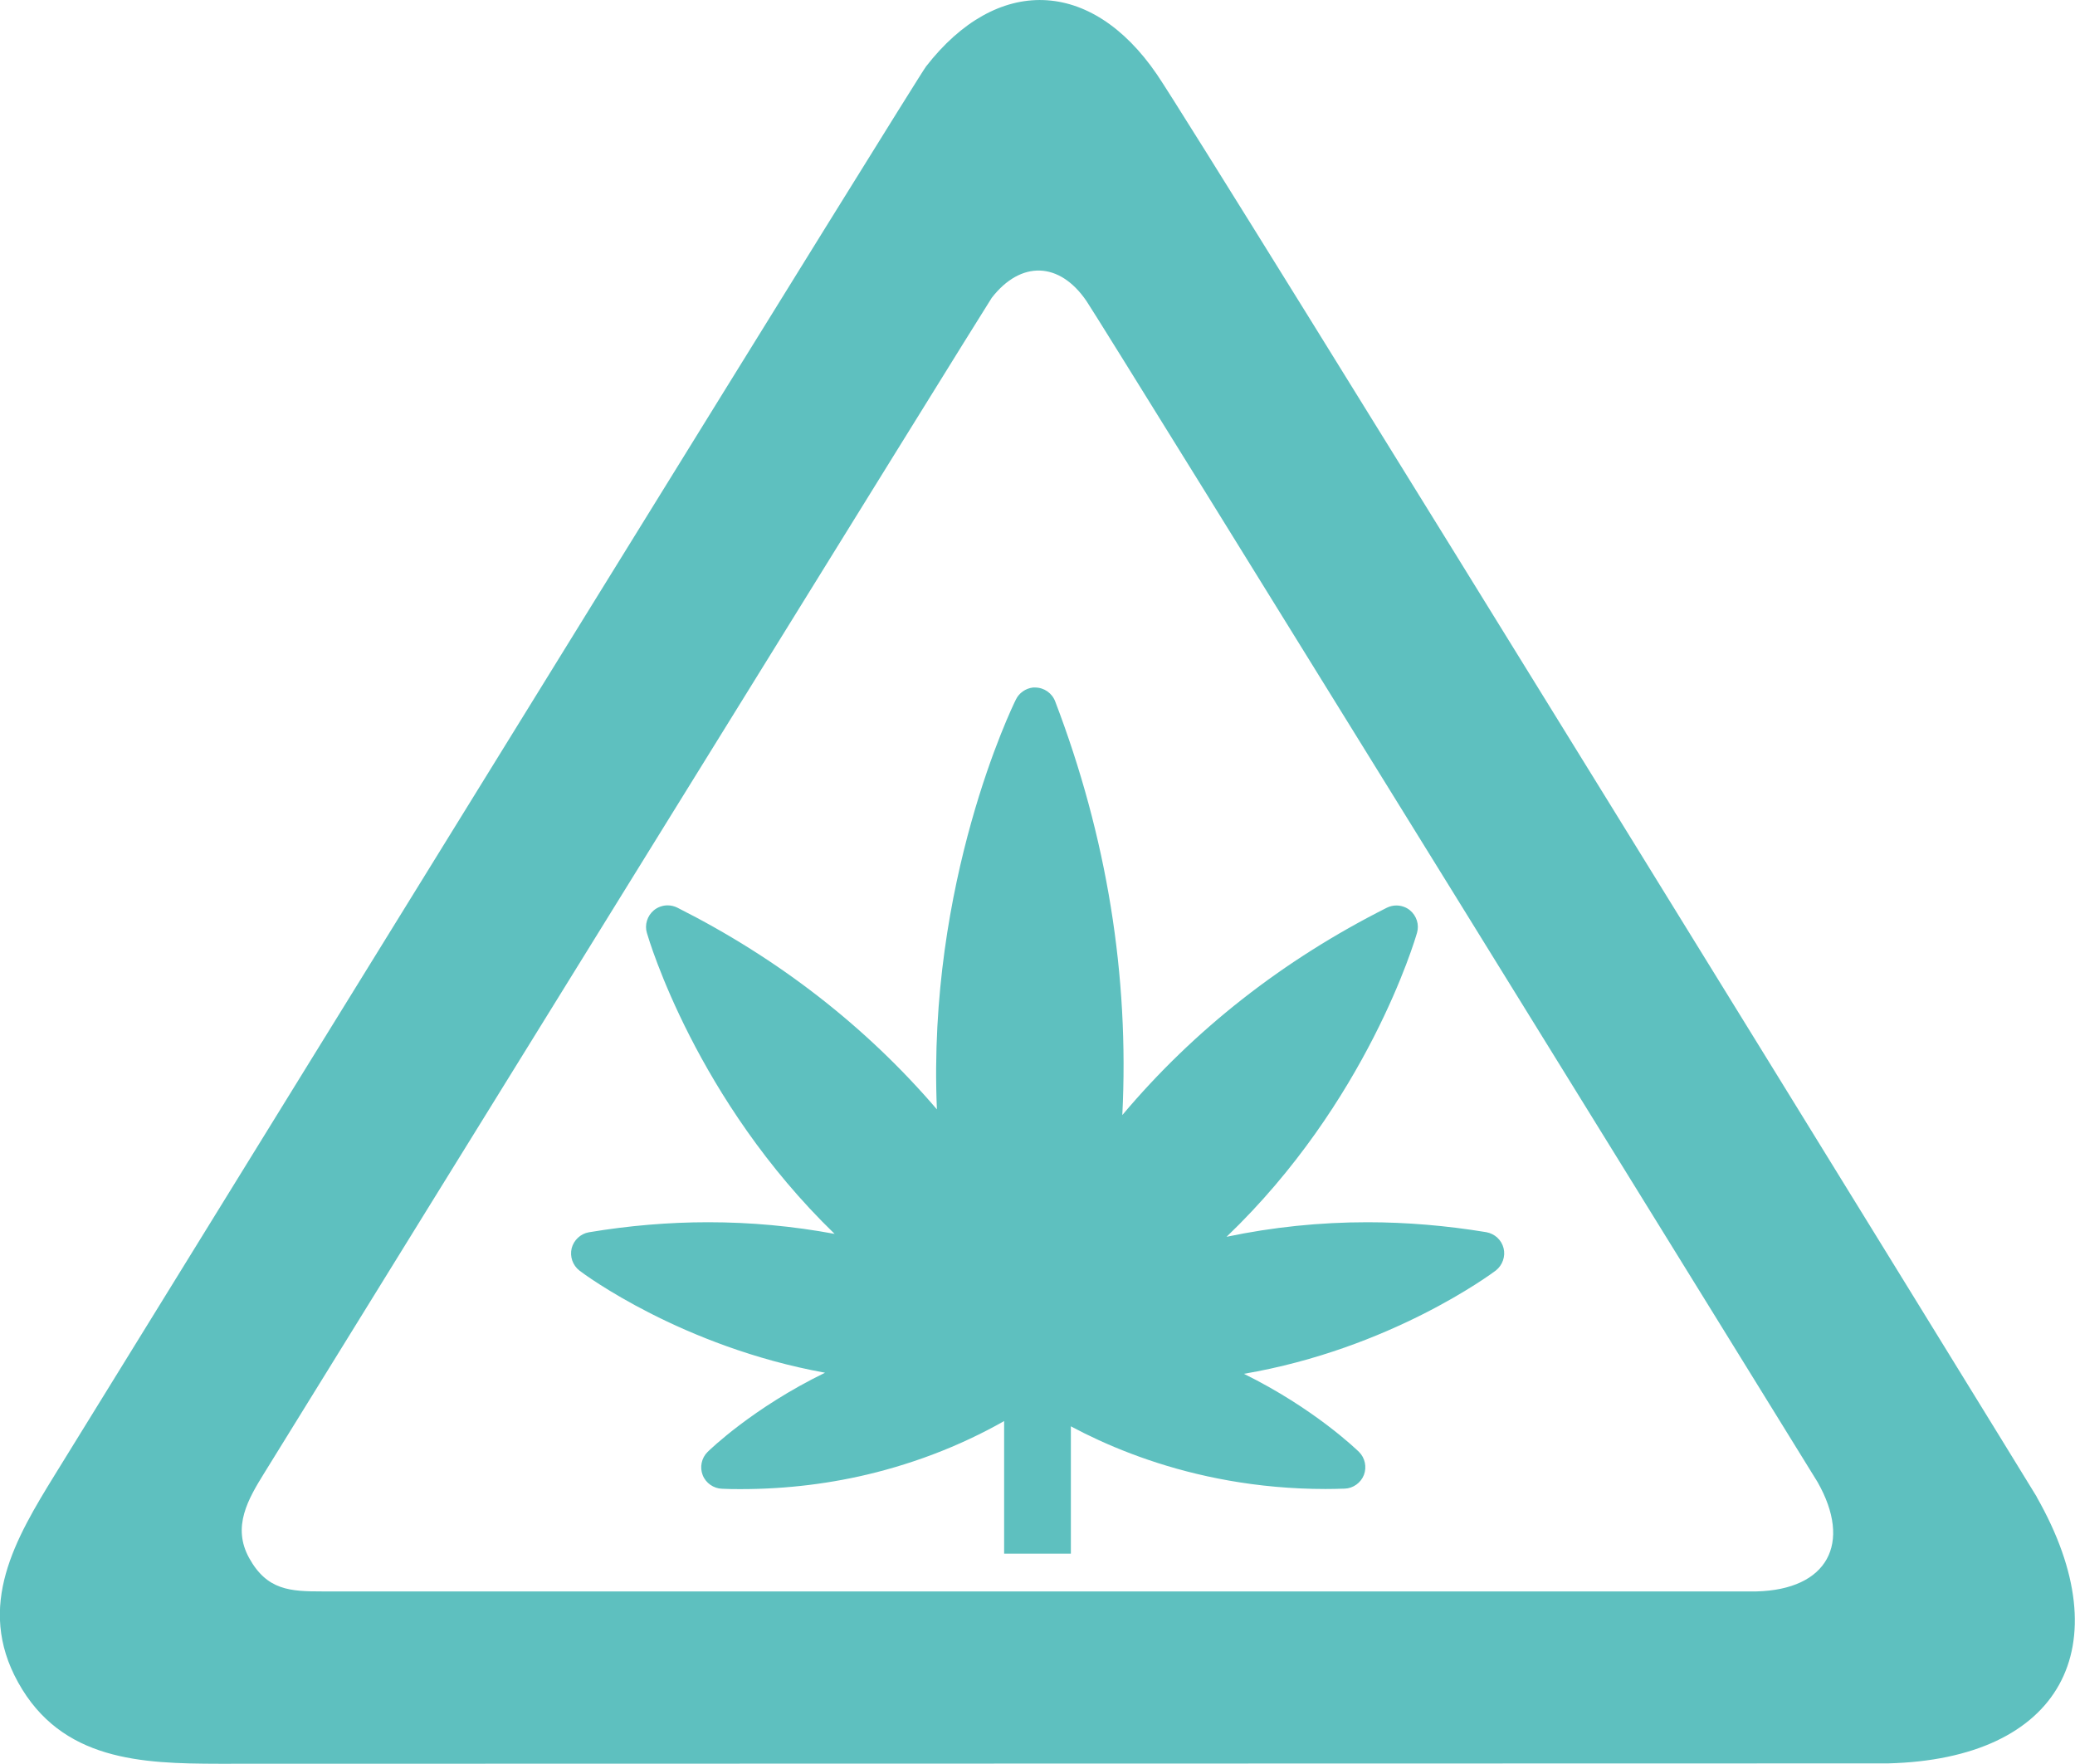
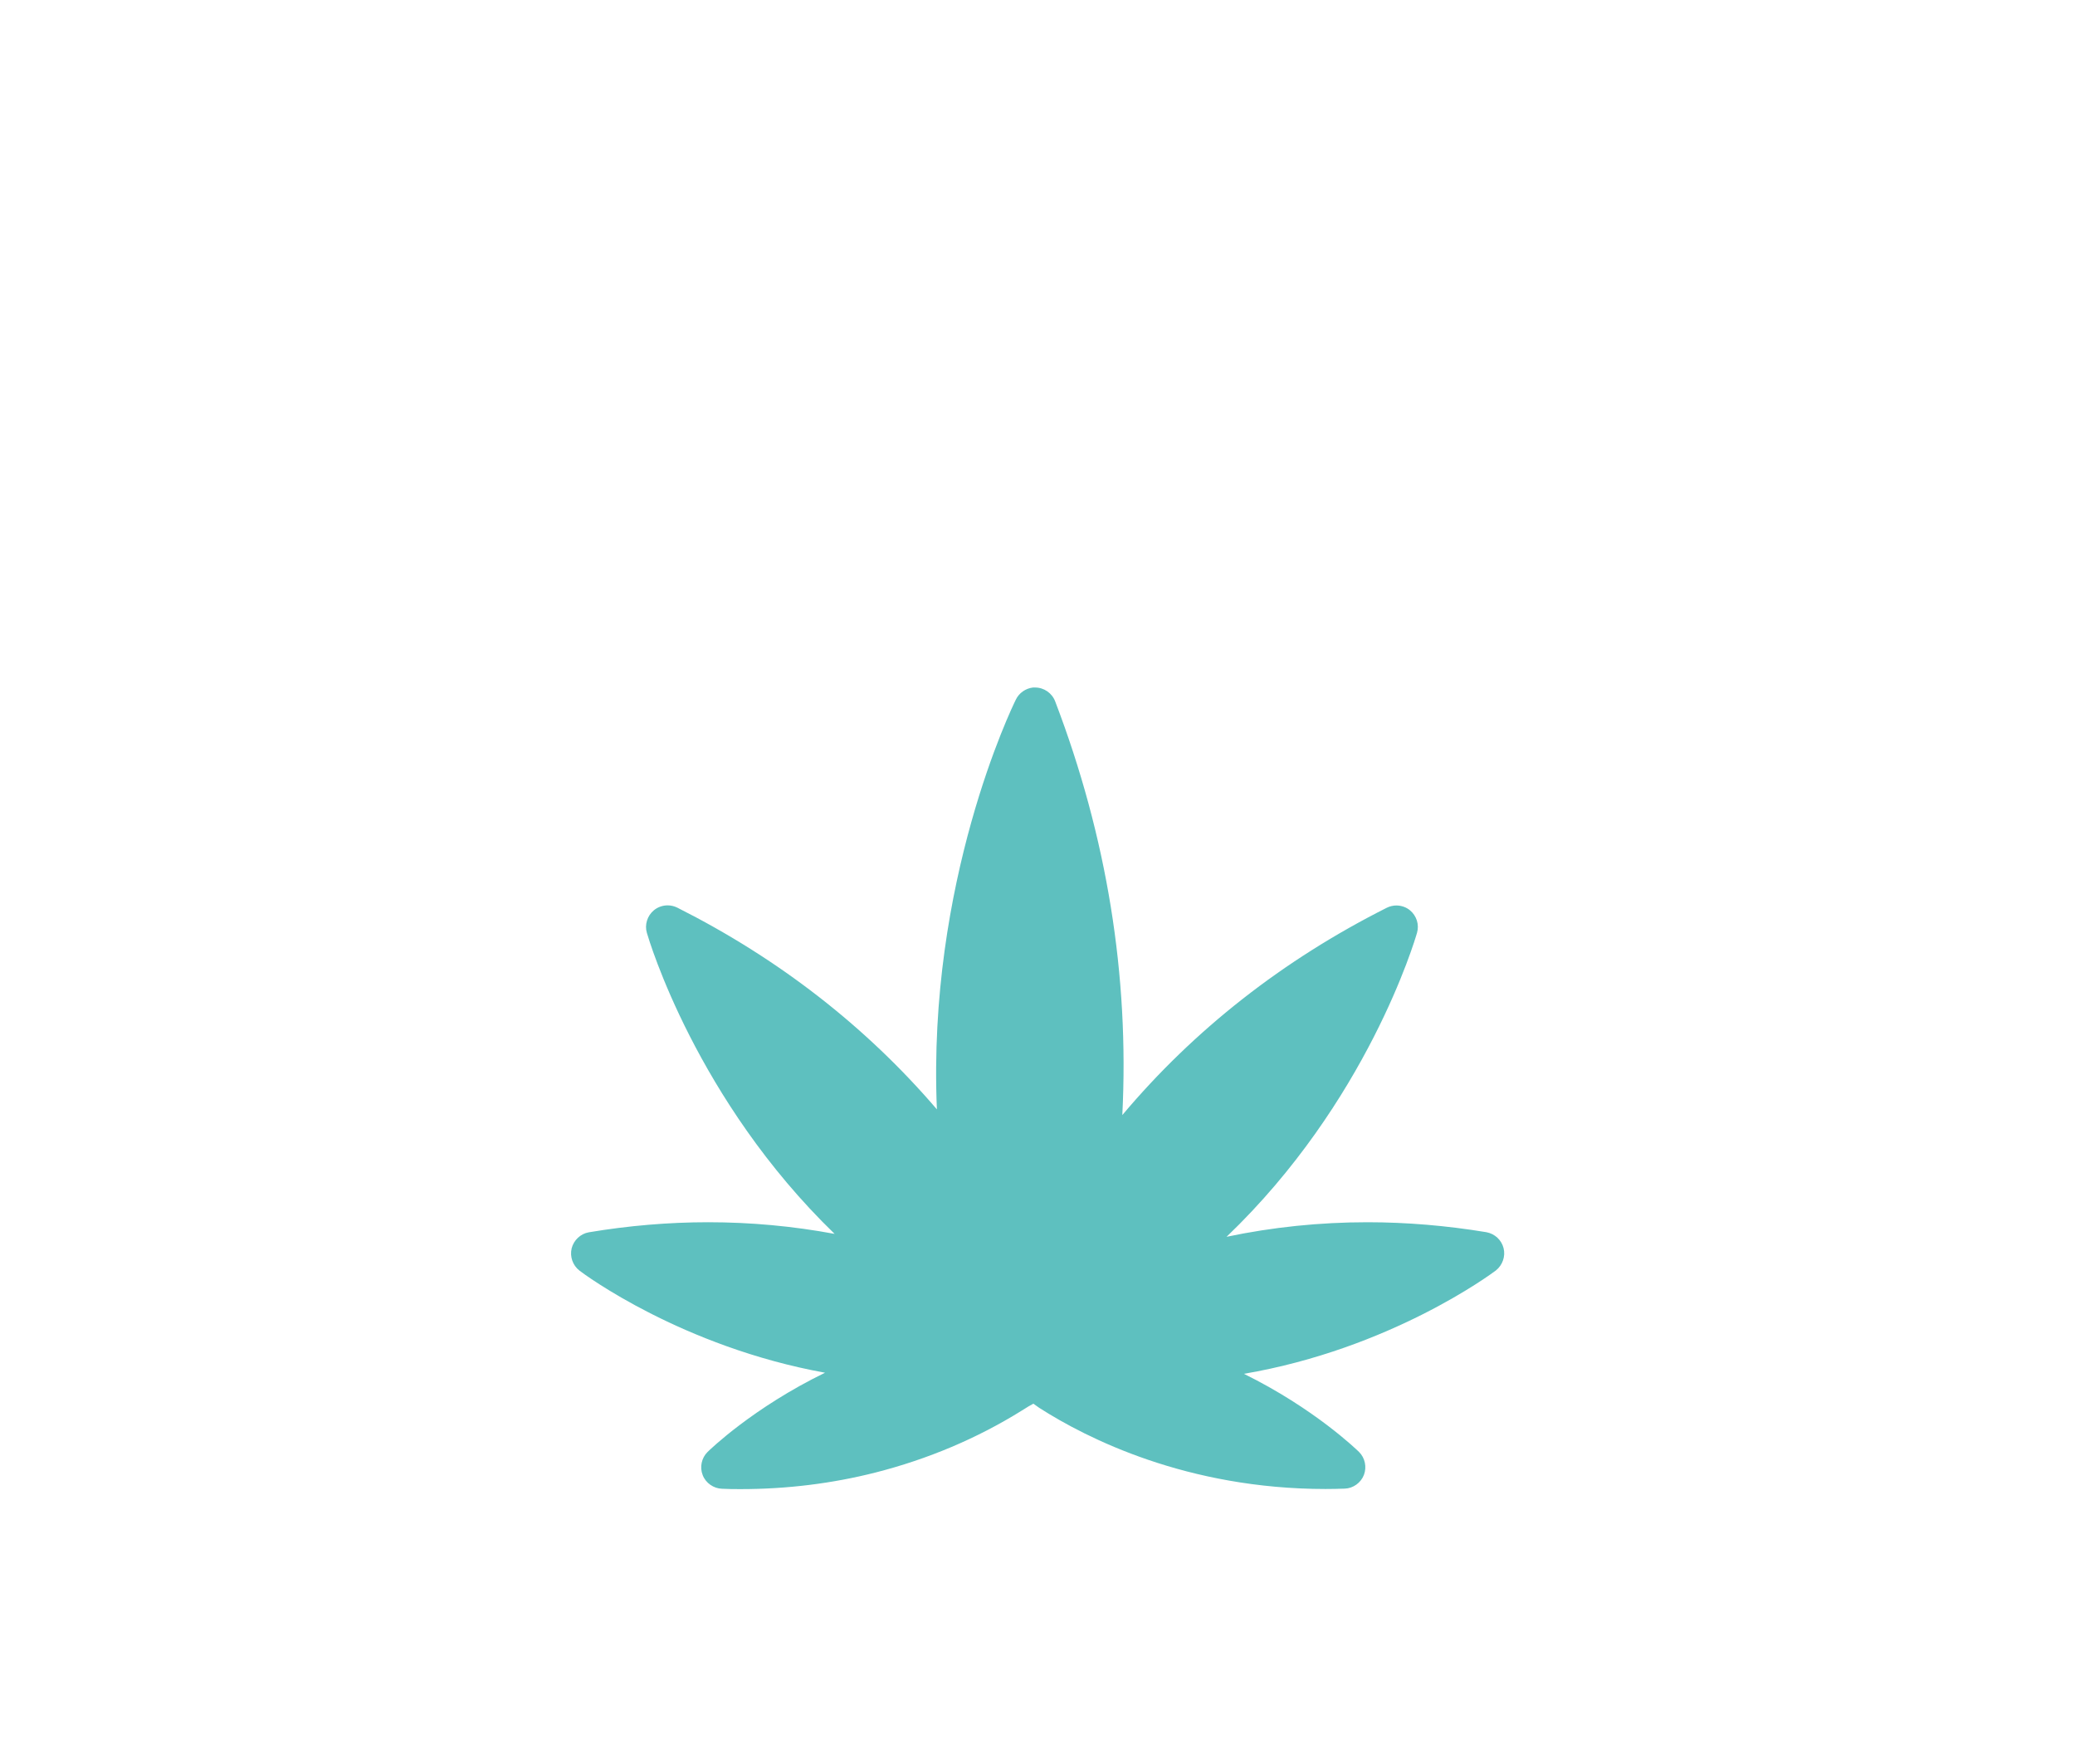
<svg xmlns="http://www.w3.org/2000/svg" id="Laag_2" viewBox="0 0 171 145.34">
  <defs>
    <style>.cls-1{fill:#5ec0bf;}</style>
  </defs>
  <g id="Common_problems">
-     <path class="cls-1" d="M167.85,123.34c-.31-.55-69.13-112.28-72.51-117.21-5.44-7.96-13.2-8.15-19.02-.66-.77,.99-48.55,78.37-71.77,116-3.27,5.3-6.56,10.84-3.06,17.15,3.58,6.47,10.17,6.7,16.56,6.71l137.55-.03c14.21-.36,19.28-9.6,12.24-21.96Zm-23.09,7.79H26.55c-2.63,0-4.54-.09-6.01-2.74-1.44-2.59-.09-4.87,1.26-7.05,9.54-15.46,59.62-96.4,59.93-96.8,2.39-3.08,5.58-3,7.81,.27,1.38,2.03,60.11,97.08,60.24,97.3,2.89,5.08,.81,8.87-5.03,9.02Z" />
    <g>
      <path class="cls-1" d="M109.25,122.69c-11.44,0-19.69-4.18-23.58-6.67-.02-.01-.04-.03-.06-.04-.16-.12-.33-.24-.45-.32-.2,.1-.58,.33-.94,.56-3.69,2.3-7.75,4.01-12.06,5.11-3.58,.91-7.32,1.37-11.11,1.37-.51,0-1.03,0-1.55-.03-.69-.02-1.34-.47-1.59-1.12-.26-.65-.1-1.42,.4-1.91,.18-.18,3.76-3.65,9.68-6.53-11.8-2.14-19.86-8.12-20.23-8.41-.57-.44-.81-1.16-.65-1.84,.17-.67,.73-1.2,1.41-1.32,3.28-.55,6.59-.83,9.83-.83,3.51,0,7,.32,10.43,.96-11.4-11.04-15.29-24.19-15.47-24.8-.2-.66,.03-1.41,.57-1.86,.31-.26,.72-.41,1.14-.41,.28,0,.56,.07,.8,.19,8.34,4.2,15.53,9.78,21.39,16.62-.8-18.72,6.19-33.13,6.51-33.77,.26-.54,.8-.92,1.41-.99,.04,0,.13,0,.17,0,.74,0,1.4,.46,1.66,1.15,4.26,11.15,6.11,22.6,5.53,34.08,5.93-7.05,13.25-12.78,21.79-17.08,.24-.12,.52-.19,.79-.19,.41,0,.82,.14,1.13,.4,.54,.45,.77,1.17,.58,1.84-.18,.63-4.12,13.98-15.7,25.06,3.8-.8,7.69-1.2,11.61-1.2,3.24,0,6.53,.28,9.8,.82,.7,.13,1.25,.64,1.42,1.32,.17,.67-.09,1.4-.63,1.83-.4,.3-8.7,6.46-20.77,8.52,5.81,2.86,9.3,6.26,9.48,6.43,.5,.49,.66,1.25,.41,1.9-.25,.65-.89,1.11-1.58,1.13-.54,.02-1.06,.03-1.57,.03Z" />
-       <rect class="cls-1" x="82.75" y="99.46" width="5.5" height="28.56" />
    </g>
  </g>
</svg>